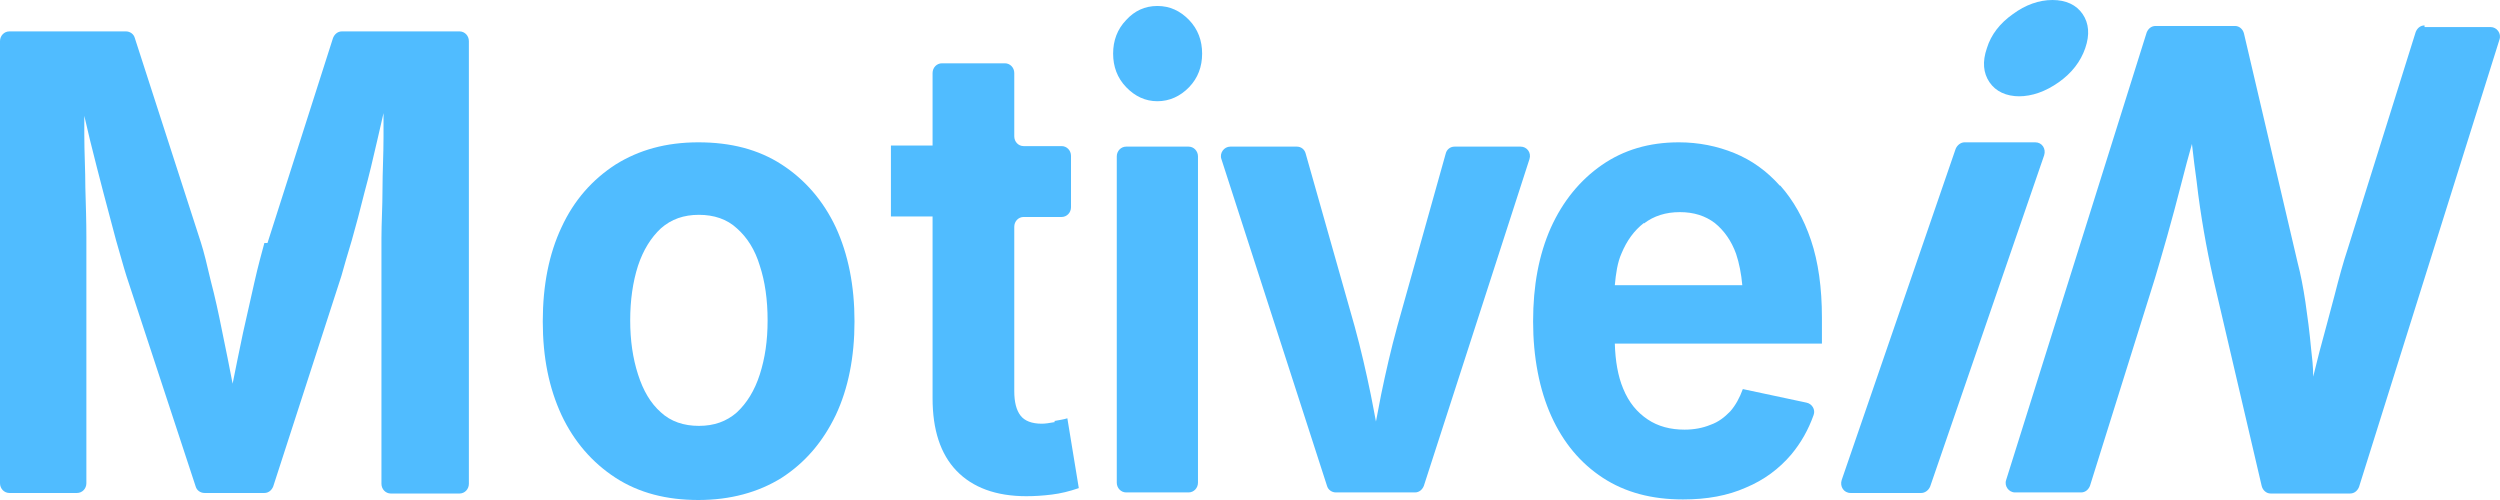
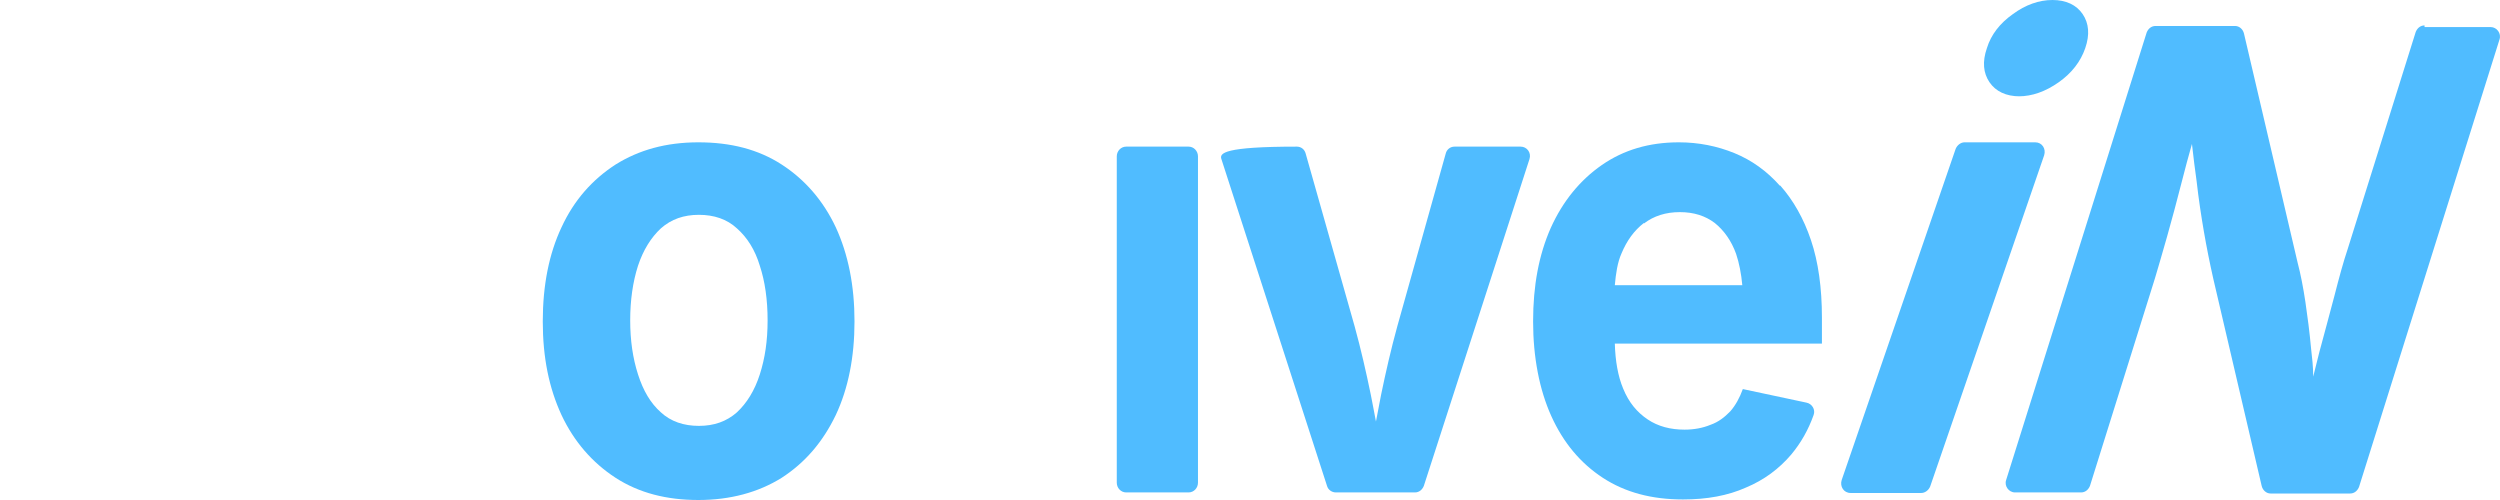
<svg xmlns="http://www.w3.org/2000/svg" width="100" height="20" viewBox="0 0 100 20" fill="none">
-   <path d="M10.575 9.719C10.47 10.109 10.325 10.628 10.179 11.278C10.033 11.905 9.888 12.598 9.721 13.312C9.575 14.027 9.43 14.698 9.305 15.347C9.18 14.676 9.034 13.983 8.889 13.269C8.743 12.533 8.597 11.862 8.431 11.235C8.285 10.607 8.16 10.087 8.035 9.698L5.391 1.516C5.35 1.364 5.204 1.256 5.038 1.256H0.375C0.167 1.256 0 1.429 0 1.646V19.33C0 19.546 0.167 19.719 0.375 19.719H3.081C3.289 19.719 3.455 19.546 3.455 19.33V11.018C3.455 10.607 3.455 10.087 3.455 9.481C3.455 8.875 3.435 8.226 3.414 7.512C3.414 6.797 3.372 6.105 3.372 5.39C3.372 5.131 3.372 4.871 3.372 4.633C3.455 4.957 3.518 5.282 3.601 5.607C3.789 6.343 3.955 7.035 4.142 7.728C4.33 8.421 4.496 9.048 4.642 9.611C4.809 10.174 4.933 10.65 5.058 11.04L7.827 19.46C7.869 19.611 8.014 19.719 8.181 19.719H10.575C10.741 19.719 10.866 19.611 10.928 19.46L13.655 11.04C13.759 10.65 13.905 10.174 14.072 9.611C14.238 9.027 14.405 8.399 14.571 7.728C14.759 7.035 14.925 6.343 15.092 5.607C15.175 5.239 15.258 4.892 15.341 4.524C15.341 4.849 15.341 5.152 15.341 5.477C15.341 6.191 15.3 6.884 15.3 7.576C15.3 8.269 15.258 8.918 15.258 9.525C15.258 10.131 15.258 10.628 15.258 11.04V19.351C15.258 19.568 15.425 19.741 15.633 19.741H18.381C18.589 19.741 18.755 19.568 18.755 19.351V1.646C18.755 1.429 18.589 1.256 18.381 1.256H13.676C13.51 1.256 13.385 1.364 13.322 1.516L10.7 9.719H10.575Z" fill="#50BCFF" />
  <path d="M31.266 6.58C30.329 5.974 29.226 5.693 27.935 5.693C26.645 5.693 25.562 5.996 24.625 6.58C23.689 7.186 22.96 8.009 22.461 9.091C21.961 10.152 21.711 11.407 21.711 12.857C21.711 14.307 21.961 15.52 22.461 16.602C22.96 17.662 23.689 18.506 24.625 19.113C25.562 19.719 26.666 20 27.935 20C29.205 20 30.329 19.697 31.266 19.113C32.203 18.506 32.91 17.684 33.431 16.602C33.93 15.541 34.18 14.286 34.18 12.857C34.18 11.429 33.93 10.173 33.431 9.091C32.931 8.03 32.203 7.186 31.266 6.58ZM30.392 14.978C30.183 15.628 29.871 16.126 29.476 16.494C29.059 16.861 28.56 17.035 27.956 17.035C27.352 17.035 26.832 16.861 26.436 16.494C26.02 16.126 25.729 15.628 25.521 14.978C25.312 14.329 25.208 13.615 25.208 12.814C25.208 12.013 25.312 11.277 25.521 10.628C25.729 10 26.041 9.502 26.436 9.134C26.853 8.766 27.352 8.593 27.956 8.593C28.56 8.593 29.08 8.766 29.476 9.134C29.892 9.502 30.204 10 30.392 10.628C30.6 11.255 30.704 11.991 30.704 12.814C30.704 13.636 30.6 14.329 30.392 14.978Z" fill="#50BCFF" />
-   <path d="M42.194 16.883C41.965 16.926 41.799 16.948 41.674 16.948C41.279 16.948 40.987 16.84 40.821 16.623C40.654 16.407 40.571 16.082 40.571 15.649V9.069C40.571 8.853 40.737 8.679 40.945 8.679H42.465C42.673 8.679 42.84 8.506 42.84 8.29V6.234C42.84 6.017 42.673 5.844 42.465 5.844H40.945C40.737 5.844 40.571 5.671 40.571 5.454V2.922C40.571 2.705 40.404 2.532 40.196 2.532H37.677C37.469 2.532 37.303 2.705 37.303 2.922V5.822H35.637V8.658H37.303V15.931C37.303 17.186 37.615 18.16 38.26 18.831C38.906 19.502 39.842 19.848 41.05 19.848C41.383 19.848 41.716 19.827 42.069 19.783C42.423 19.74 42.777 19.654 43.152 19.524L42.694 16.731C42.569 16.775 42.403 16.796 42.174 16.84L42.194 16.883Z" fill="#50BCFF" />
-   <path d="M46.295 0.239C45.795 0.239 45.379 0.434 45.046 0.802C44.692 1.17 44.525 1.625 44.525 2.144C44.525 2.664 44.692 3.118 45.046 3.486C45.4 3.854 45.816 4.049 46.295 4.049C46.774 4.049 47.211 3.854 47.565 3.486C47.919 3.118 48.085 2.664 48.085 2.144C48.085 1.625 47.919 1.17 47.565 0.802C47.211 0.434 46.794 0.239 46.295 0.239Z" fill="#50BCFF" />
  <path d="M47.544 5.865H45.046C44.839 5.865 44.671 6.04 44.671 6.255V19.307C44.671 19.522 44.839 19.697 45.046 19.697H47.544C47.751 19.697 47.919 19.522 47.919 19.307V6.255C47.919 6.04 47.751 5.865 47.544 5.865Z" fill="#50BCFF" />
-   <path d="M58.181 5.865C58.015 5.865 57.869 5.974 57.828 6.147L55.892 13.052C55.642 13.961 55.434 14.87 55.246 15.779C55.184 16.125 55.101 16.515 55.038 16.861C54.976 16.493 54.892 16.125 54.83 15.779C54.643 14.87 54.435 13.961 54.185 13.052L52.228 6.147C52.186 5.974 52.041 5.865 51.874 5.865H49.21C48.96 5.865 48.773 6.125 48.856 6.363L53.081 19.437C53.123 19.588 53.269 19.697 53.435 19.697H56.599C56.766 19.697 56.891 19.588 56.953 19.437L61.179 6.363C61.262 6.104 61.075 5.865 60.825 5.865H58.202H58.181Z" fill="#50BCFF" />
+   <path d="M58.181 5.865C58.015 5.865 57.869 5.974 57.828 6.147L55.892 13.052C55.642 13.961 55.434 14.87 55.246 15.779C55.184 16.125 55.101 16.515 55.038 16.861C54.976 16.493 54.892 16.125 54.83 15.779C54.643 14.87 54.435 13.961 54.185 13.052L52.228 6.147C52.186 5.974 52.041 5.865 51.874 5.865C48.96 5.865 48.773 6.125 48.856 6.363L53.081 19.437C53.123 19.588 53.269 19.697 53.435 19.697H56.599C56.766 19.697 56.891 19.588 56.953 19.437L61.179 6.363C61.262 6.104 61.075 5.865 60.825 5.865H58.202H58.181Z" fill="#50BCFF" />
  <path d="M71.191 7.424C70.671 6.84 70.067 6.407 69.38 6.126C68.693 5.844 67.944 5.693 67.153 5.693C65.966 5.693 64.946 5.996 64.072 6.602C63.198 7.208 62.511 8.052 62.032 9.113C61.553 10.195 61.324 11.429 61.324 12.857C61.324 14.286 61.574 15.585 62.053 16.645C62.532 17.706 63.219 18.528 64.114 19.113C65.009 19.697 66.07 19.978 67.319 19.978C68.277 19.978 69.11 19.827 69.838 19.502C70.567 19.199 71.17 18.745 71.649 18.182C72.045 17.706 72.336 17.186 72.544 16.602C72.627 16.385 72.482 16.147 72.253 16.104L69.713 15.563C69.588 15.909 69.422 16.212 69.214 16.45C68.985 16.688 68.735 16.883 68.423 16.991C68.11 17.121 67.757 17.186 67.382 17.186C66.82 17.186 66.32 17.056 65.904 16.775C65.487 16.494 65.154 16.104 64.925 15.541C64.717 15.043 64.613 14.437 64.593 13.745H72.877V12.706C72.877 11.515 72.732 10.476 72.44 9.61C72.149 8.745 71.732 8.009 71.212 7.424H71.191ZM65.758 8.939C66.154 8.636 66.632 8.485 67.195 8.485C67.757 8.485 68.215 8.636 68.589 8.918C68.964 9.221 69.255 9.632 69.443 10.152C69.567 10.52 69.651 10.952 69.692 11.407H64.593C64.634 10.952 64.697 10.498 64.863 10.13C65.071 9.632 65.363 9.221 65.758 8.918V8.939Z" fill="#50BCFF" />
  <path d="M78.227 5.952L73.668 19.199C73.585 19.459 73.751 19.719 74.022 19.719H76.853C76.999 19.719 77.145 19.61 77.207 19.459L81.766 6.212C81.849 5.952 81.683 5.693 81.412 5.693H78.581C78.435 5.693 78.29 5.801 78.227 5.952Z" fill="#50BCFF" />
  <path d="M80.746 3.853C81.287 3.853 81.828 3.658 82.349 3.29C82.869 2.922 83.223 2.468 83.41 1.926C83.597 1.385 83.556 0.931 83.306 0.563C83.056 0.195 82.64 0 82.099 0C81.557 0 81.016 0.195 80.517 0.563C79.996 0.931 79.642 1.385 79.476 1.926C79.288 2.468 79.33 2.922 79.58 3.29C79.83 3.658 80.246 3.853 80.787 3.853H80.746Z" fill="#50BCFF" />
  <path d="M96.982 1.017C96.816 1.017 96.691 1.126 96.629 1.277L93.902 9.978C93.735 10.476 93.569 11.082 93.381 11.818C93.194 12.533 92.986 13.29 92.778 14.069C92.694 14.416 92.611 14.719 92.528 15.065C92.528 14.675 92.486 14.307 92.445 13.961C92.382 13.268 92.299 12.641 92.216 12.078C92.132 11.515 92.028 10.974 91.903 10.498L89.759 1.342C89.718 1.169 89.572 1.039 89.405 1.039H86.221C86.054 1.039 85.929 1.147 85.867 1.299L80.246 19.199C80.163 19.437 80.35 19.697 80.6 19.697H83.244C83.41 19.697 83.535 19.589 83.598 19.437L86.2 11.126C86.325 10.693 86.491 10.152 86.678 9.481C86.866 8.81 87.074 8.052 87.282 7.229C87.407 6.753 87.532 6.255 87.678 5.758C87.74 6.299 87.802 6.818 87.865 7.251C87.948 7.987 88.052 8.658 88.156 9.264C88.26 9.87 88.385 10.498 88.531 11.147L90.467 19.437C90.509 19.61 90.654 19.74 90.821 19.74H94.006C94.172 19.74 94.297 19.632 94.36 19.481L99.98 1.58C100.063 1.342 99.876 1.082 99.626 1.082H96.982V1.017Z" fill="#50BCFF" />
</svg>